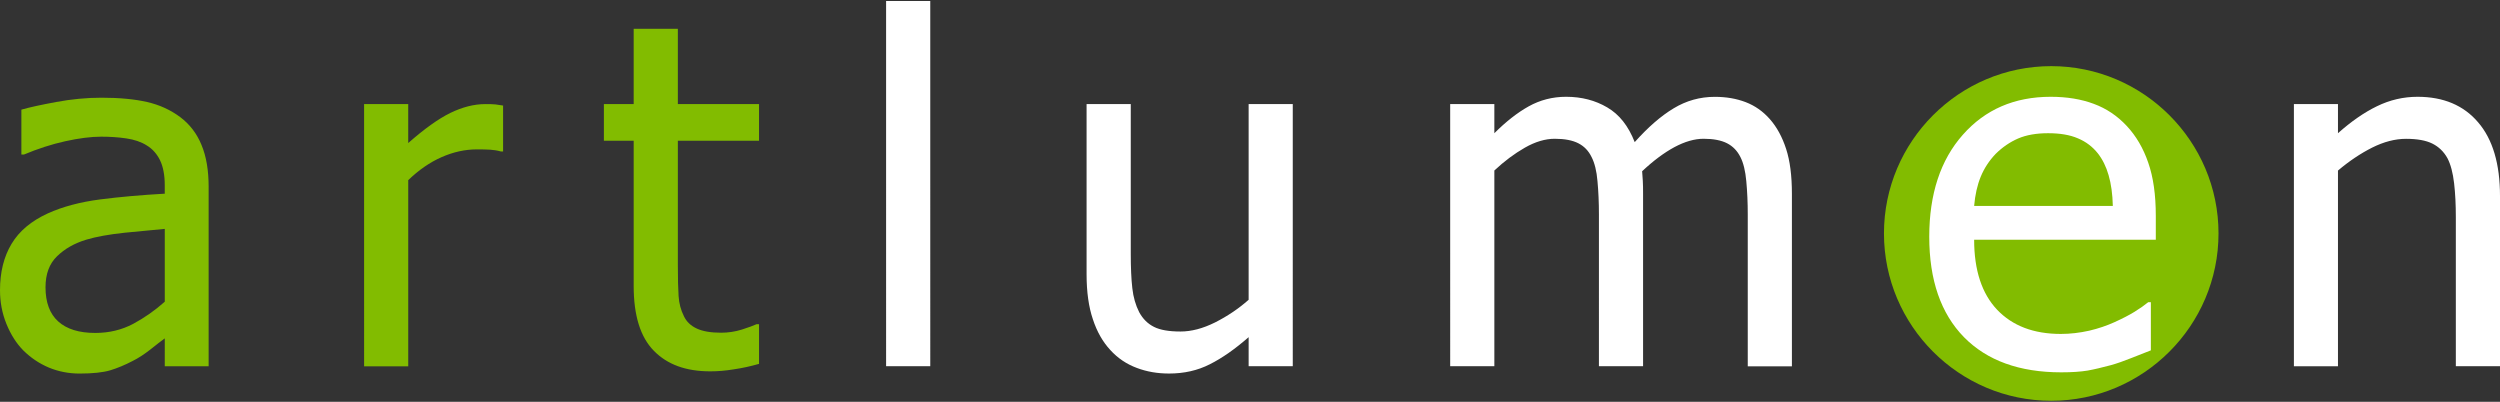
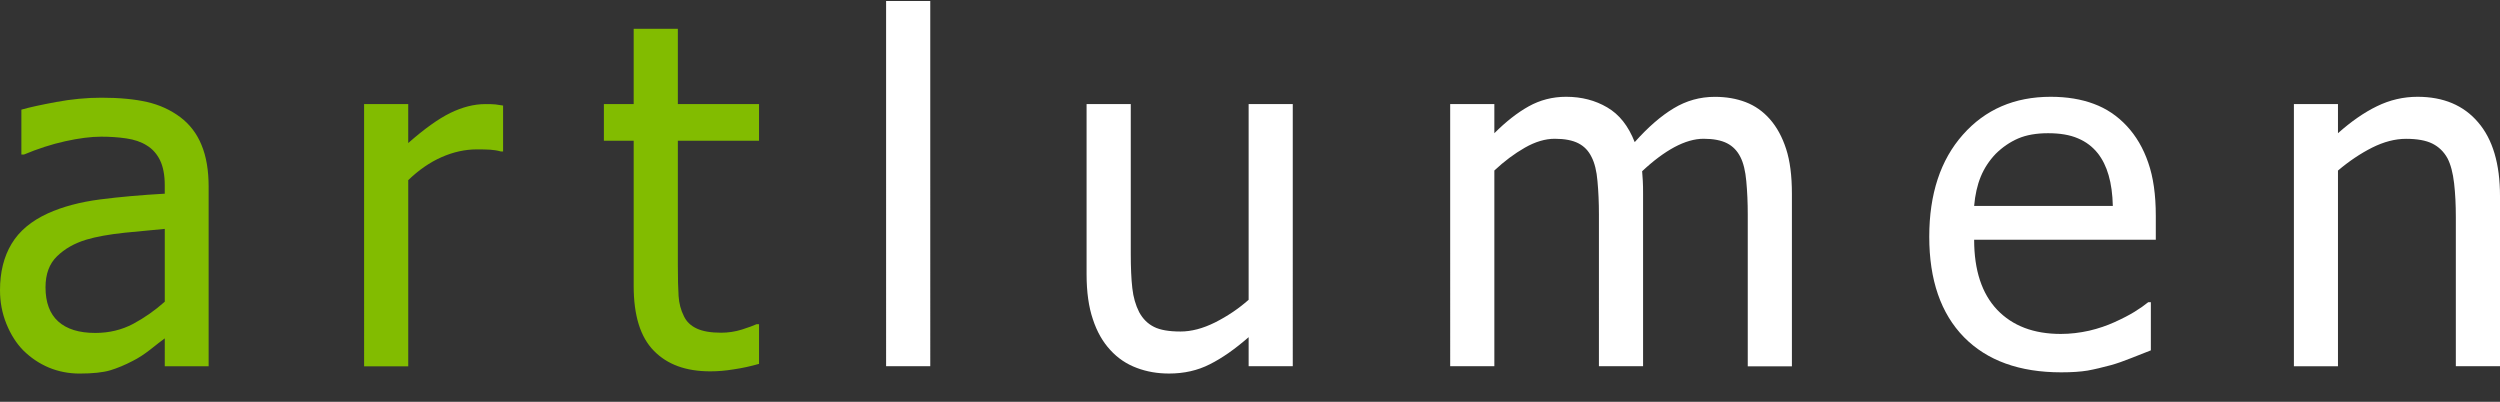
<svg xmlns="http://www.w3.org/2000/svg" version="1.0" id="Capa_1" x="0px" y="0px" width="280px" height="45px" viewBox="0 0 280 45" enable-background="new 0 0 280 45" xml:space="preserve">
  <rect x="0" y="0" width="280" height="45" fill="#333333" stroke="none" />
  <g>
-     <path fill="#82BC00" d="M229.738,44.887c-10.326,0-18.734-8.42-18.734-18.744c0-10.316,8.408-18.736,18.734-18.736   c10.316,0,18.736,8.419,18.736,18.736C248.473,36.469,240.055,44.887,229.738,44.887" />
    <path fill="#82BC00" d="M79.544,41.59c-2.698,0-4.8-0.752-6.307-2.297c-1.512-1.531-2.265-3.951-2.265-7.26V15.76h-3.336v-4.102   h3.336V3.223h4.947v8.435h9.092v4.101h-9.092v13.956c0,1.486,0.029,2.635,0.083,3.445c0.053,0.814,0.247,1.563,0.601,2.266   c0.292,0.611,0.779,1.072,1.445,1.375c0.662,0.307,1.573,0.463,2.709,0.463c0.797,0,1.577-0.115,2.336-0.354   c0.752-0.242,1.301-0.439,1.63-0.596h0.289v4.439c-0.926,0.264-1.864,0.475-2.828,0.613C81.235,41.527,80.35,41.59,79.544,41.59    M56.346,16.961h-0.26c-0.369-0.105-0.759-0.165-1.17-0.195c-0.418-0.026-0.911-0.036-1.485-0.036   c-1.337,0-2.654,0.289-3.977,0.872c-1.306,0.576-2.557,1.437-3.732,2.575v20.853h-4.943V11.658h4.943v4.363   c1.804-1.588,3.386-2.721,4.724-3.376c1.343-0.65,2.644-0.986,3.9-0.986c0.516,0,0.888,0.01,1.15,0.037   c0.248,0.03,0.536,0.071,0.85,0.125V16.961z M18.454,37.898c-0.407,0.297-0.942,0.709-1.621,1.252   c-0.671,0.523-1.328,0.957-1.954,1.266c-0.877,0.461-1.722,0.813-2.536,1.059c-0.818,0.242-1.961,0.363-3.43,0.363   c-1.213,0-2.363-0.223-3.446-0.672c-1.088-0.461-2.038-1.105-2.867-1.93c-0.791-0.803-1.413-1.805-1.891-2.984   C0.233,35.07,0,33.816,0,32.506c0-2.031,0.434-3.771,1.295-5.195c0.852-1.431,2.216-2.566,4.062-3.412   c1.654-0.748,3.597-1.268,5.842-1.562c2.243-0.288,4.66-0.498,7.254-0.645V20.75c0-1.154-0.184-2.092-0.531-2.806   c-0.353-0.712-0.834-1.258-1.474-1.649c-0.628-0.4-1.396-0.662-2.302-0.794c-0.916-0.135-1.853-0.194-2.811-0.194   c-1.139,0-2.489,0.173-4.022,0.51c-1.543,0.341-3.087,0.845-4.631,1.491H2.395v-5.027c0.916-0.267,2.222-0.546,3.912-0.86   c1.707-0.315,3.388-0.478,5.056-0.478c2.01,0,3.716,0.163,5.097,0.478c1.38,0.314,2.627,0.876,3.732,1.7   c1.068,0.807,1.864,1.848,2.384,3.131c0.532,1.279,0.792,2.841,0.792,4.677v20.089h-4.914V37.898z M18.454,33.791v-8.156   c-1.176,0.109-2.661,0.252-4.453,0.426c-1.805,0.189-3.252,0.455-4.351,0.785c-1.323,0.404-2.405,1.02-3.263,1.857   c-0.86,0.824-1.29,1.992-1.29,3.479c0,1.689,0.478,2.969,1.421,3.818c0.948,0.857,2.329,1.289,4.149,1.289   c1.565,0,2.974-0.346,4.238-1.012C16.163,35.602,17.348,34.777,18.454,33.791z" />
    <path fill="#FFFFFF" d="M280,41.018h-4.947V24.304c0-1.355-0.059-2.612-0.193-3.777c-0.137-1.17-0.379-2.103-0.743-2.801   c-0.405-0.736-0.976-1.285-1.689-1.642s-1.7-0.536-2.948-0.536c-1.229,0-2.492,0.331-3.803,0.986   c-1.295,0.655-2.572,1.506-3.824,2.569v21.915h-4.936V11.658h4.936v3.262c1.473-1.311,2.926-2.324,4.366-3.022   c1.447-0.706,2.959-1.058,4.548-1.058c2.896,0,5.161,0.954,6.78,2.856c1.638,1.901,2.454,4.658,2.454,8.267V41.018L280,41.018z    M195.749,41.018V24.034c0-1.346-0.056-2.59-0.163-3.739c-0.102-1.149-0.324-2.049-0.654-2.695c-0.353-0.709-0.846-1.218-1.5-1.554   c-0.649-0.332-1.527-0.504-2.627-0.504c-1.015,0-2.104,0.314-3.272,0.938c-1.16,0.629-2.362,1.522-3.613,2.698   c0.021,0.298,0.049,0.649,0.074,1.063c0.027,0.411,0.031,0.894,0.031,1.46v19.316h-4.945V24.034c0-1.346-0.055-2.59-0.162-3.739   c-0.093-1.149-0.326-2.049-0.656-2.695c-0.343-0.709-0.834-1.218-1.49-1.554c-0.649-0.332-1.526-0.504-2.637-0.504   c-1.068,0-2.189,0.335-3.35,0.997c-1.176,0.671-2.318,1.527-3.418,2.558v21.92h-4.947V11.658h4.947v3.262   c1.295-1.296,2.58-2.303,3.842-3.006c1.277-0.712,2.672-1.074,4.197-1.074c1.734,0,3.268,0.402,4.604,1.189   c1.354,0.789,2.368,2.078,3.078,3.889c1.483-1.663,2.937-2.931,4.356-3.782c1.418-0.86,2.957-1.29,4.622-1.29   c1.262,0,2.41,0.197,3.444,0.592c1.035,0.395,1.941,1.029,2.71,1.9c0.793,0.901,1.393,2.012,1.825,3.34   c0.435,1.337,0.649,3.006,0.649,5.025v19.326h-4.947L195.749,41.018L195.749,41.018z M144.79,41.018h-4.943v-3.256   c-1.525,1.332-2.968,2.346-4.345,3.035c-1.364,0.697-2.887,1.039-4.567,1.039c-1.284,0-2.486-0.201-3.614-0.629   c-1.132-0.42-2.124-1.08-2.963-2c-0.845-0.912-1.5-2.053-1.956-3.449c-0.467-1.371-0.705-3.059-0.705-5.035V11.658h4.949v16.719   c0,1.564,0.053,2.852,0.172,3.889c0.113,1.027,0.374,1.914,0.769,2.695c0.407,0.75,0.954,1.295,1.653,1.646   c0.688,0.352,1.686,0.523,2.979,0.523c1.208,0,2.502-0.336,3.869-1.018c1.365-0.688,2.617-1.527,3.759-2.535v-21.92h4.943V41.018   L144.79,41.018z M104.19,41.018h-4.947V0.113h4.947V41.018z" />
    <path fill="#FFFFFF" d="M236.637,23.068c-0.033-1.332-0.188-2.476-0.473-3.444c-0.275-0.965-0.682-1.778-1.203-2.444   c-0.589-0.739-1.314-1.3-2.229-1.684c-0.906-0.392-2.012-0.576-3.344-0.576c-1.316,0-2.434,0.194-3.359,0.591   c-0.91,0.395-1.756,0.971-2.514,1.721c-0.736,0.771-1.291,1.625-1.674,2.559c-0.386,0.943-0.629,2.026-0.738,3.277H236.637z    M230.855,41.701c-4.676,0-8.313-1.316-10.9-3.949c-2.58-2.645-3.879-6.389-3.879-11.236c0-4.784,1.257-8.6,3.765-11.428   c2.499-2.827,5.776-4.248,9.839-4.248c1.814,0,3.426,0.266,4.827,0.792c1.408,0.519,2.638,1.347,3.685,2.47   c1.047,1.121,1.855,2.492,2.41,4.117c0.568,1.616,0.847,3.608,0.847,5.948v2.685h-20.345c0,3.42,0.865,6.033,2.572,7.838   c1.719,1.805,4.096,2.711,7.131,2.711c1.088,0,2.141-0.131,3.182-0.363c1.041-0.244,1.986-0.57,2.83-0.953   c0.9-0.408,1.648-0.793,2.257-1.17c0.616-0.381,1.12-0.74,1.526-1.07h0.293v5.395c-0.574,0.221-1.301,0.514-2.158,0.85   c-0.865,0.346-1.635,0.619-2.317,0.807c-0.957,0.256-1.83,0.467-2.606,0.607C233.029,41.635,232.043,41.701,230.855,41.701z" />
  </g>
</svg>